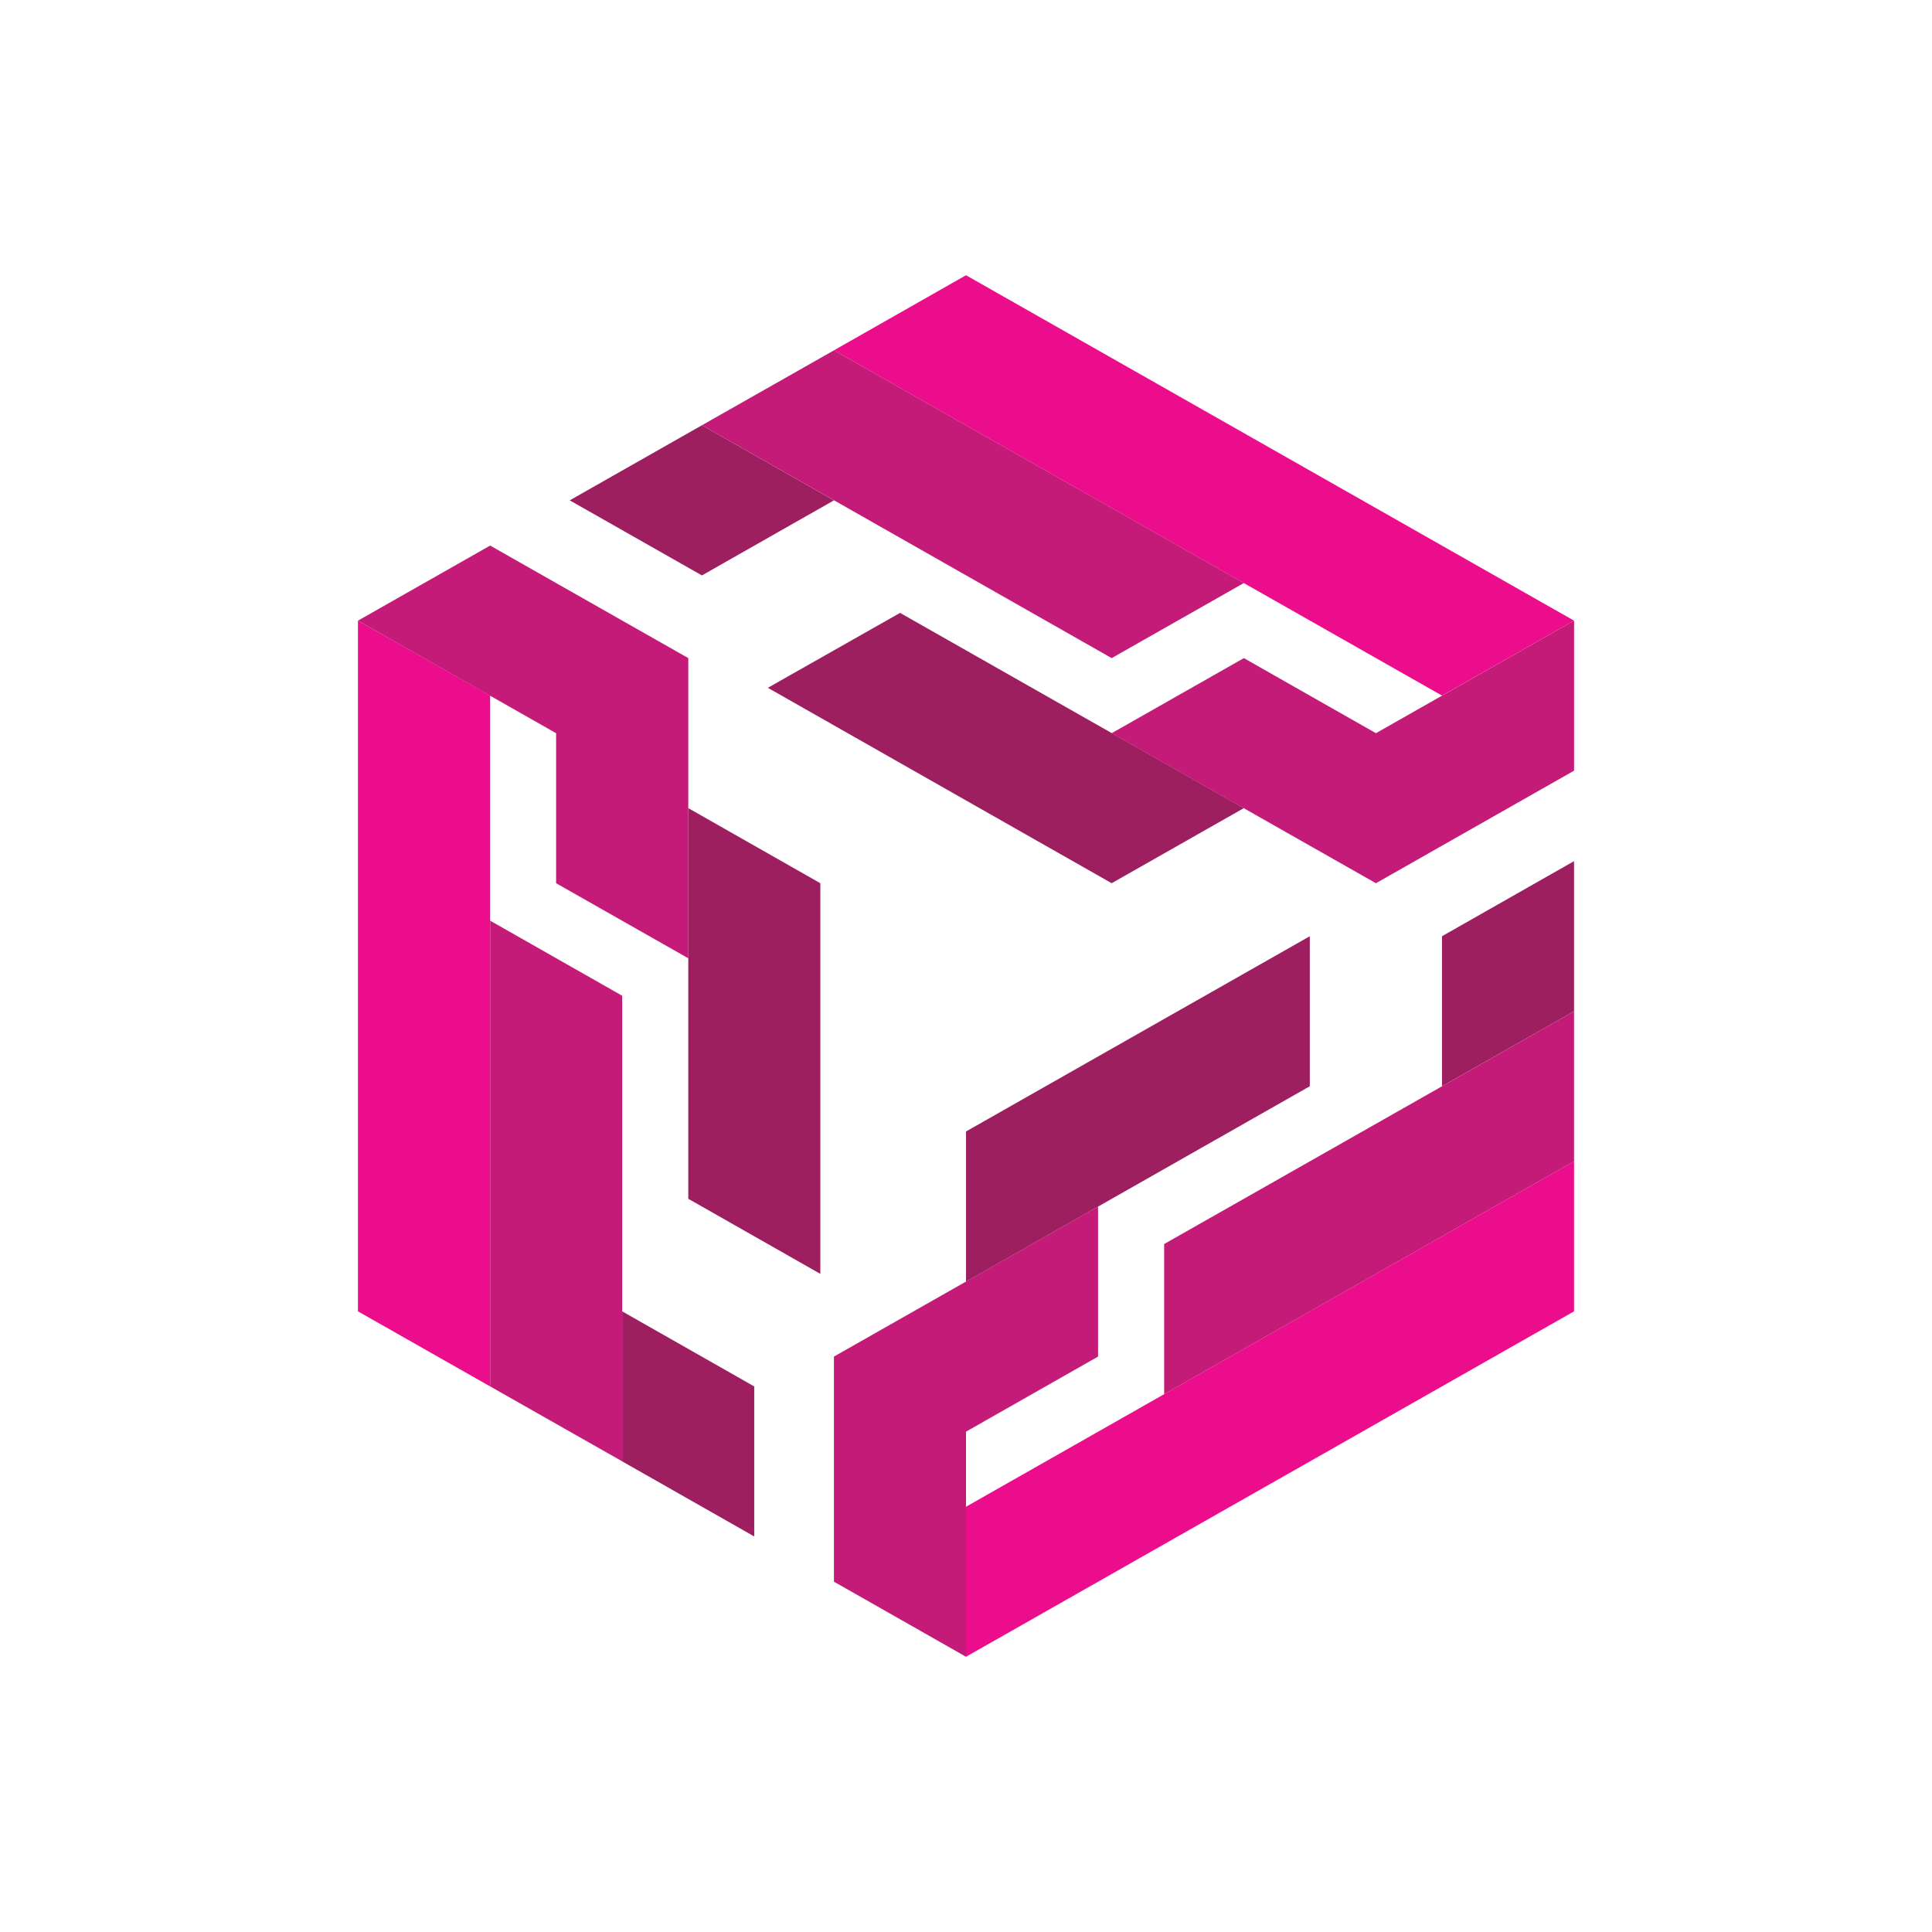
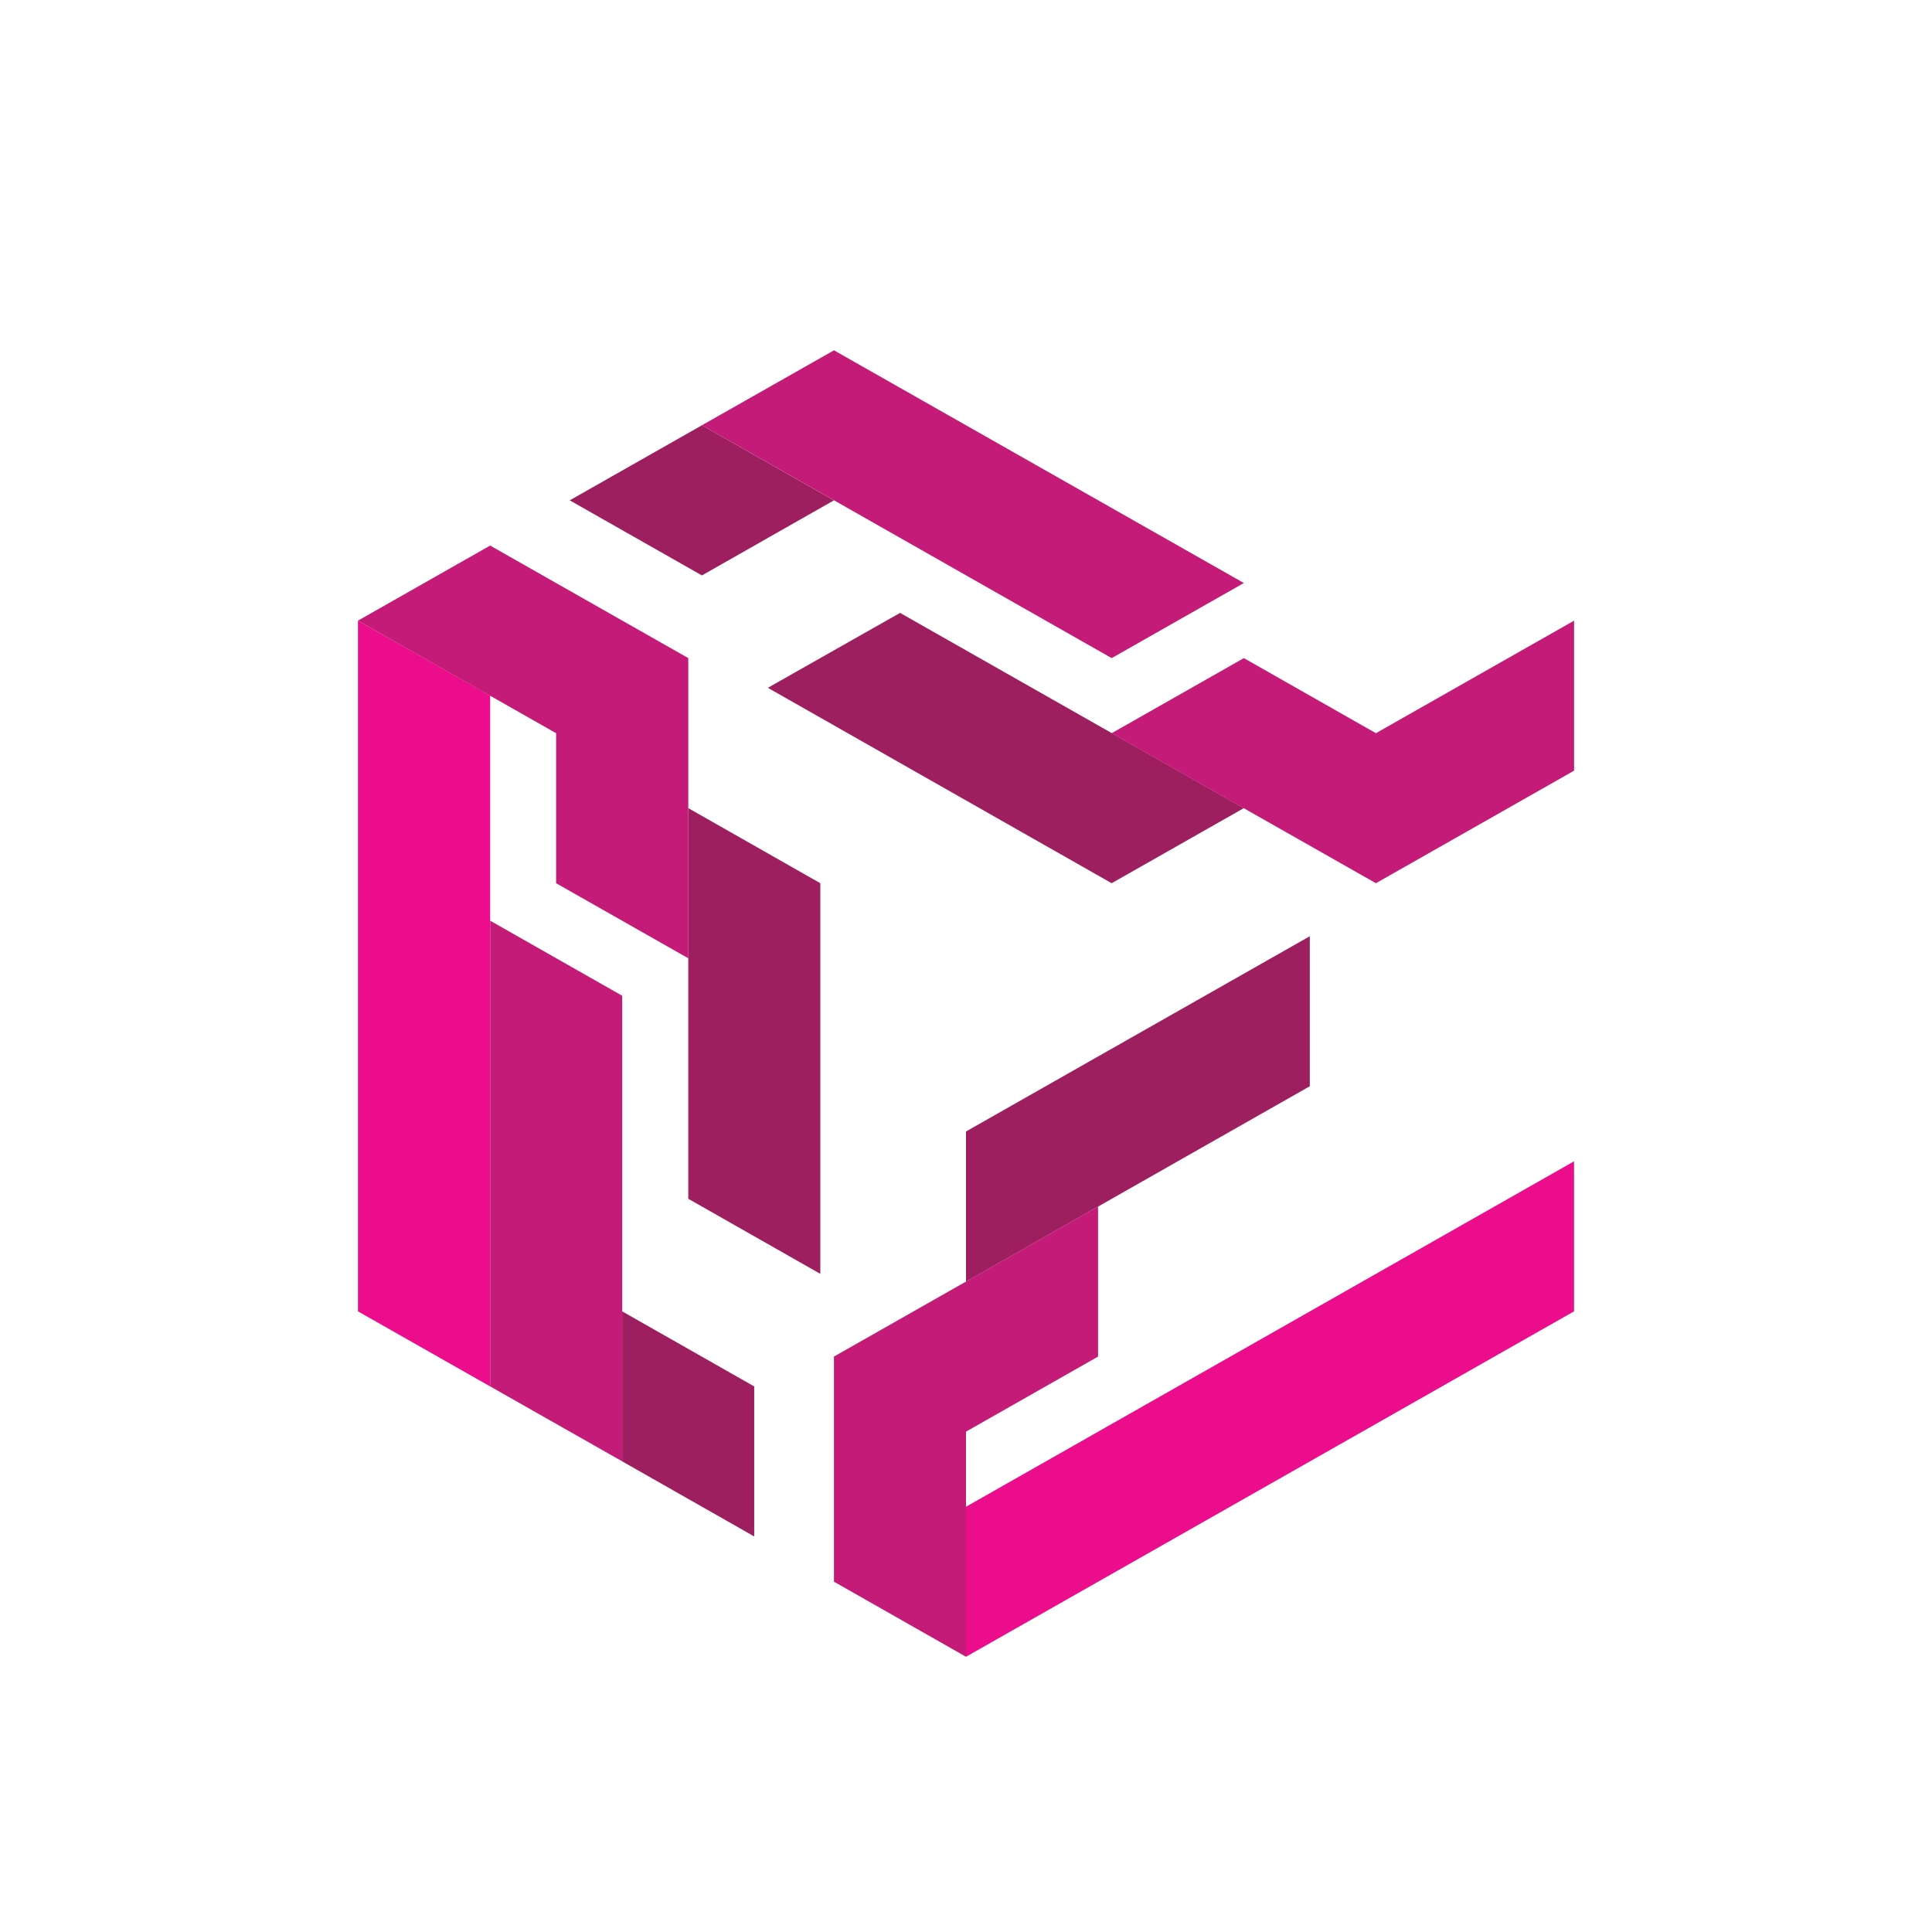
<svg xmlns="http://www.w3.org/2000/svg" id="Layer_1" viewBox="0 0 800 800">
  <defs>
    <style>
            .cls-1{fill:#c31b77;}.cls-1,.cls-2,.cls-3,.cls-4{stroke-width:0px;}.cls-1,.cls-2,.cls-4{fill-rule:evenodd;}.cls-2{fill:#9d1f60;}.cls-3{fill:#111832;}.cls-4{fill:#eb0d8c;}
        </style>
  </defs>
-   <path class="cls-4" d="M345.32,145.06l54.68-31.09,251.78,143.03-54.68,31.03-251.78-142.97Z" />
  <path class="cls-1" d="M290.65,176.09l54.68-31.03,169.73,96.36-54.74,31.09-169.67-96.43Z" />
  <path class="cls-2" d="M235.91,207.18l54.74-31.09,54.68,31.09-54.68,31.09-54.74-31.09Z" />
-   <path class="cls-2" d="M317.95,284.81l54.74-31.03,142.36,80.85-54.74,31.09-142.36-80.91Z" />
+   <path class="cls-2" d="M317.95,284.81l54.74-31.03,142.36,80.85-54.74,31.09-142.36-80.91" />
  <path class="cls-1" d="M460.32,303.6l54.74-31.09,54.68,31.09,82.05-46.6v62.12l-82.05,46.6-109.42-62.12Z" />
  <path class="cls-4" d="M651.78,480.88v62.12l-251.78,143.03v-62.12l251.78-143.03Z" />
-   <path class="cls-1" d="M651.78,418.76v62.12l-169.73,96.43v-62.18l169.73-96.36Z" />
-   <path class="cls-2" d="M651.78,356.58v62.18l-54.68,31.03v-62.12l54.68-31.09Z" />
  <path class="cls-2" d="M542.36,387.67v62.12l-142.36,80.91v-62.18l142.36-80.85Z" />
  <path class="cls-1" d="M454.68,499.61v62.12l-54.68,31.09v93.21l-54.68-31.09v-93.21l109.35-62.12Z" />
  <path class="cls-4" d="M202.96,574.09l-54.74-31.09v-286l54.74,31.03v286.06Z" />
  <path class="cls-1" d="M257.64,605.11l-54.68-31.03v-192.85l54.68,31.09v192.79Z" />
  <path class="cls-2" d="M312.31,636.21l-54.68-31.09v-62.12l54.68,31.09v62.12Z" />
  <path class="cls-2" d="M339.68,527.48l-54.68-31.09v-161.76l54.68,31.09v161.76Z" />
  <path class="cls-1" d="M285.01,396.81l-54.74-31.09v-62.12l-82.05-46.6,54.74-31.09,82.05,46.6v124.3Z" />
</svg>